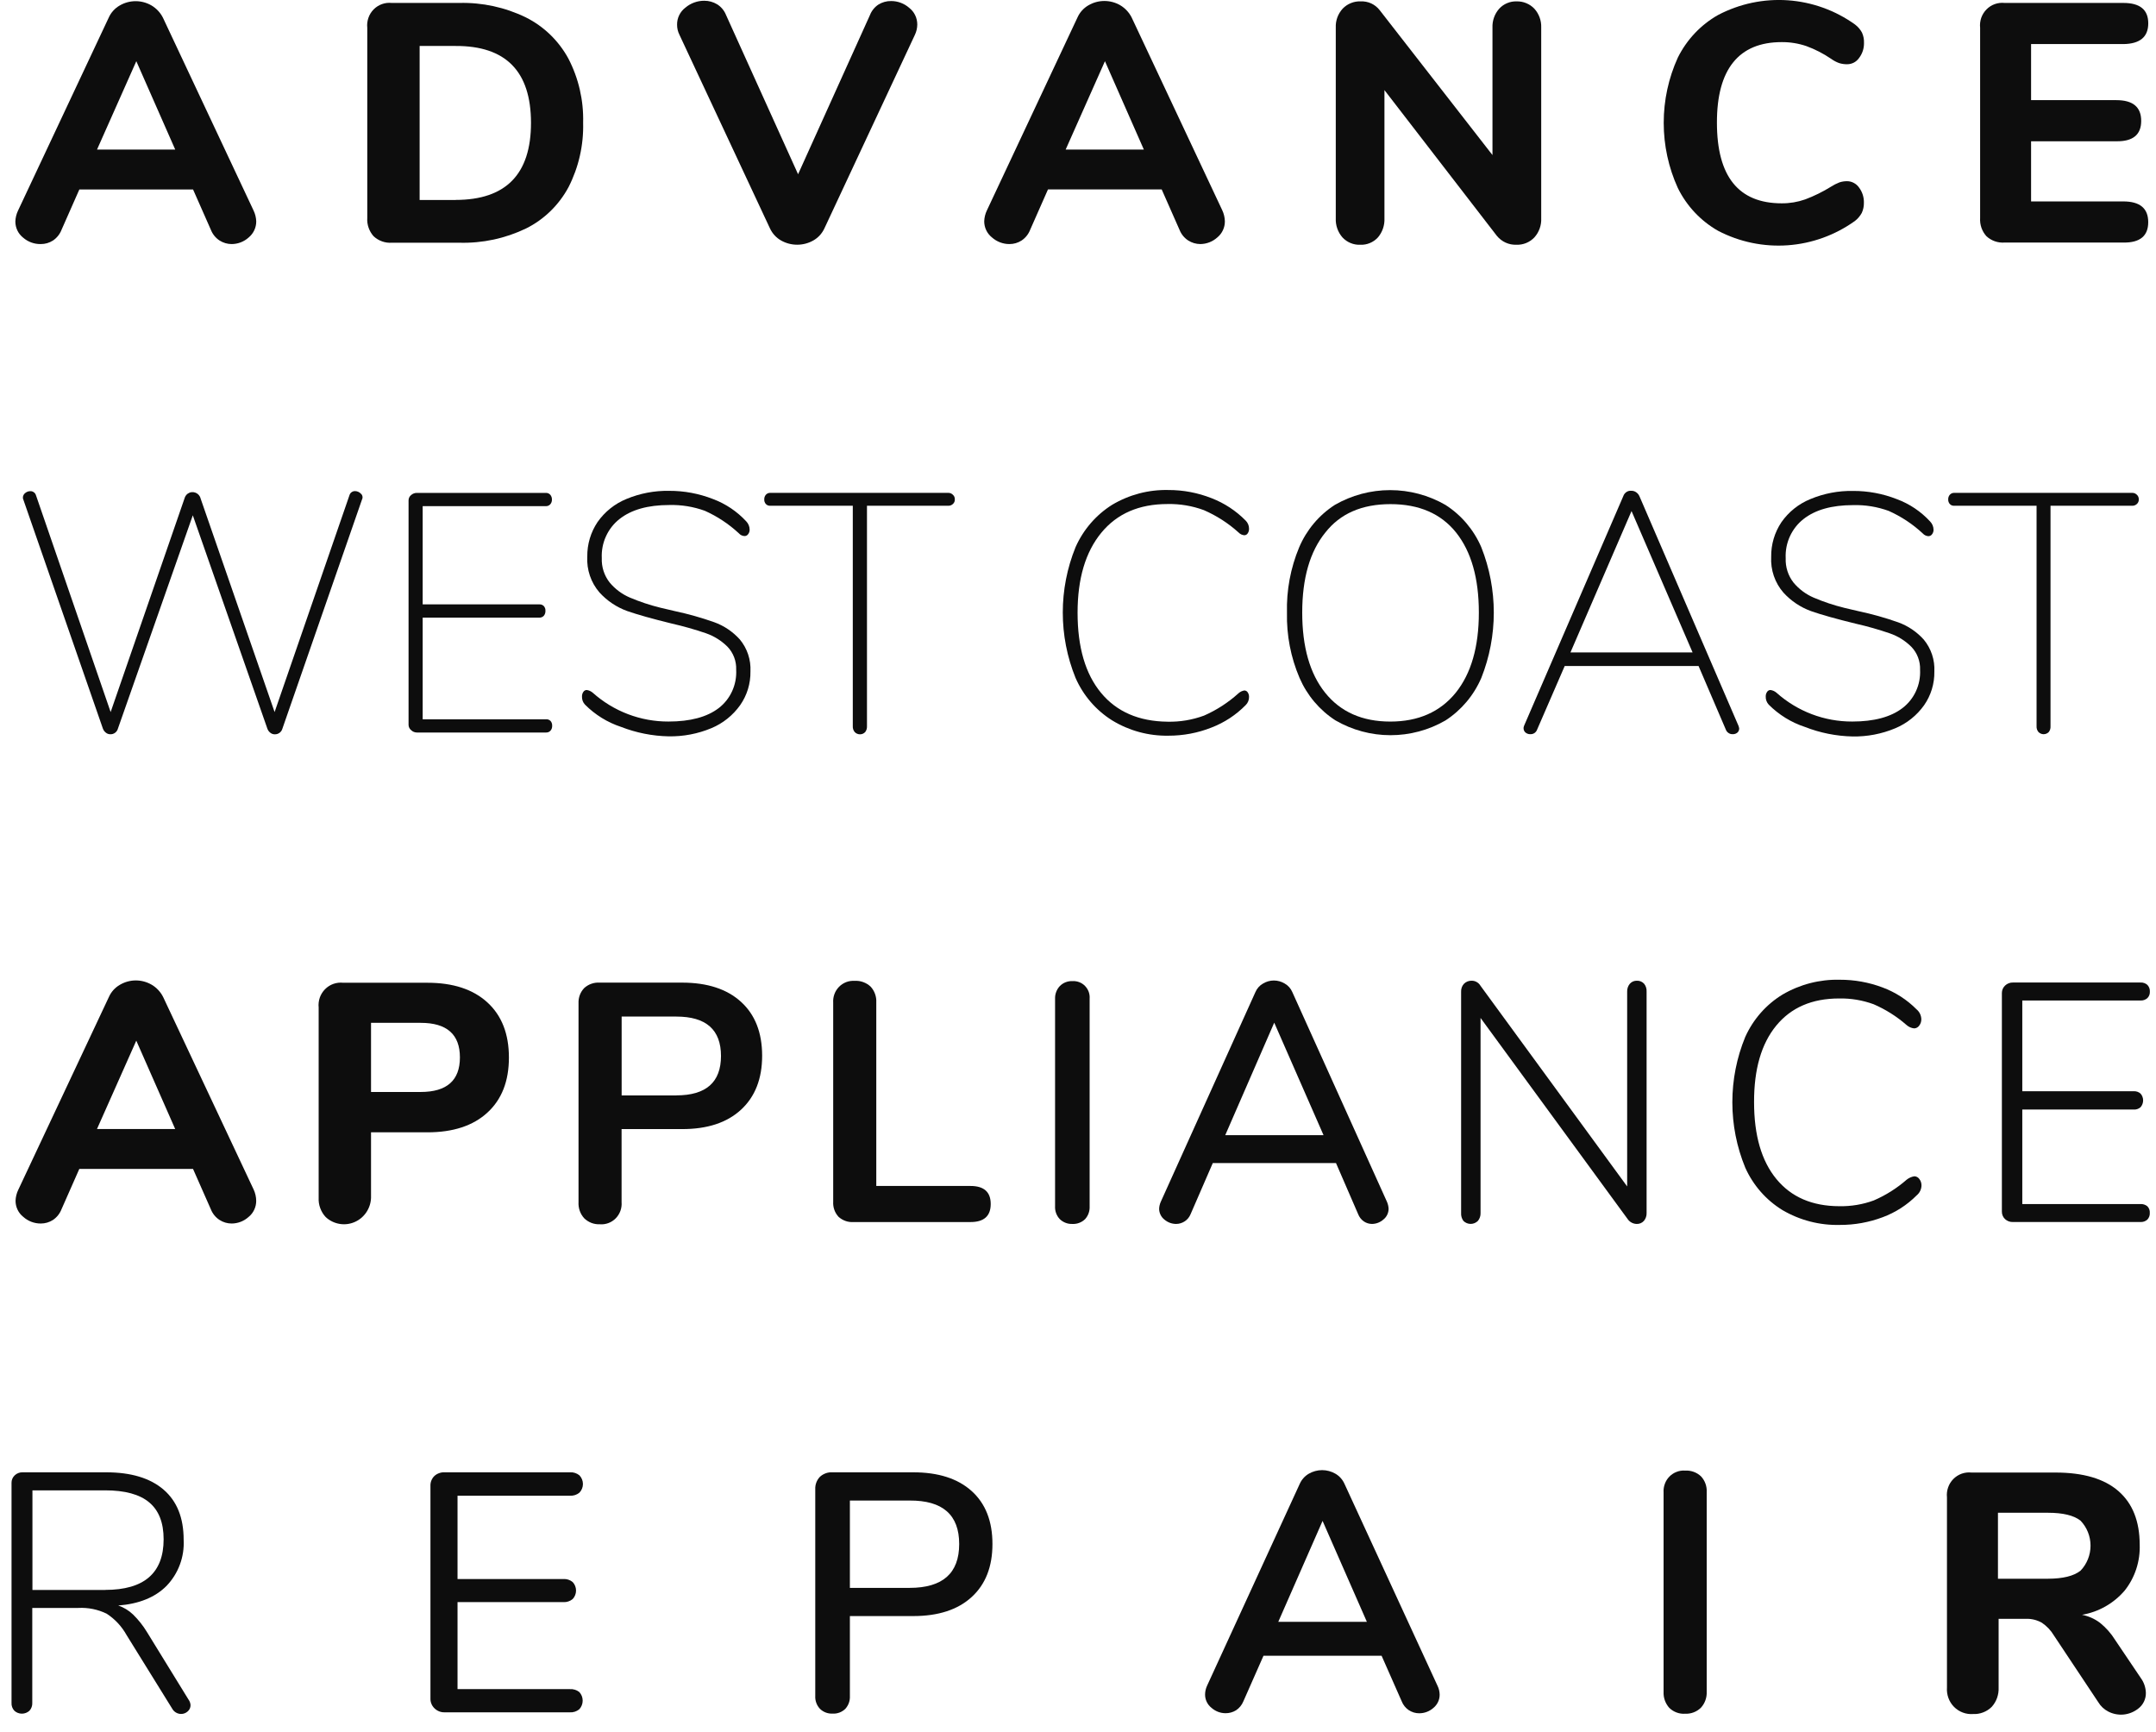
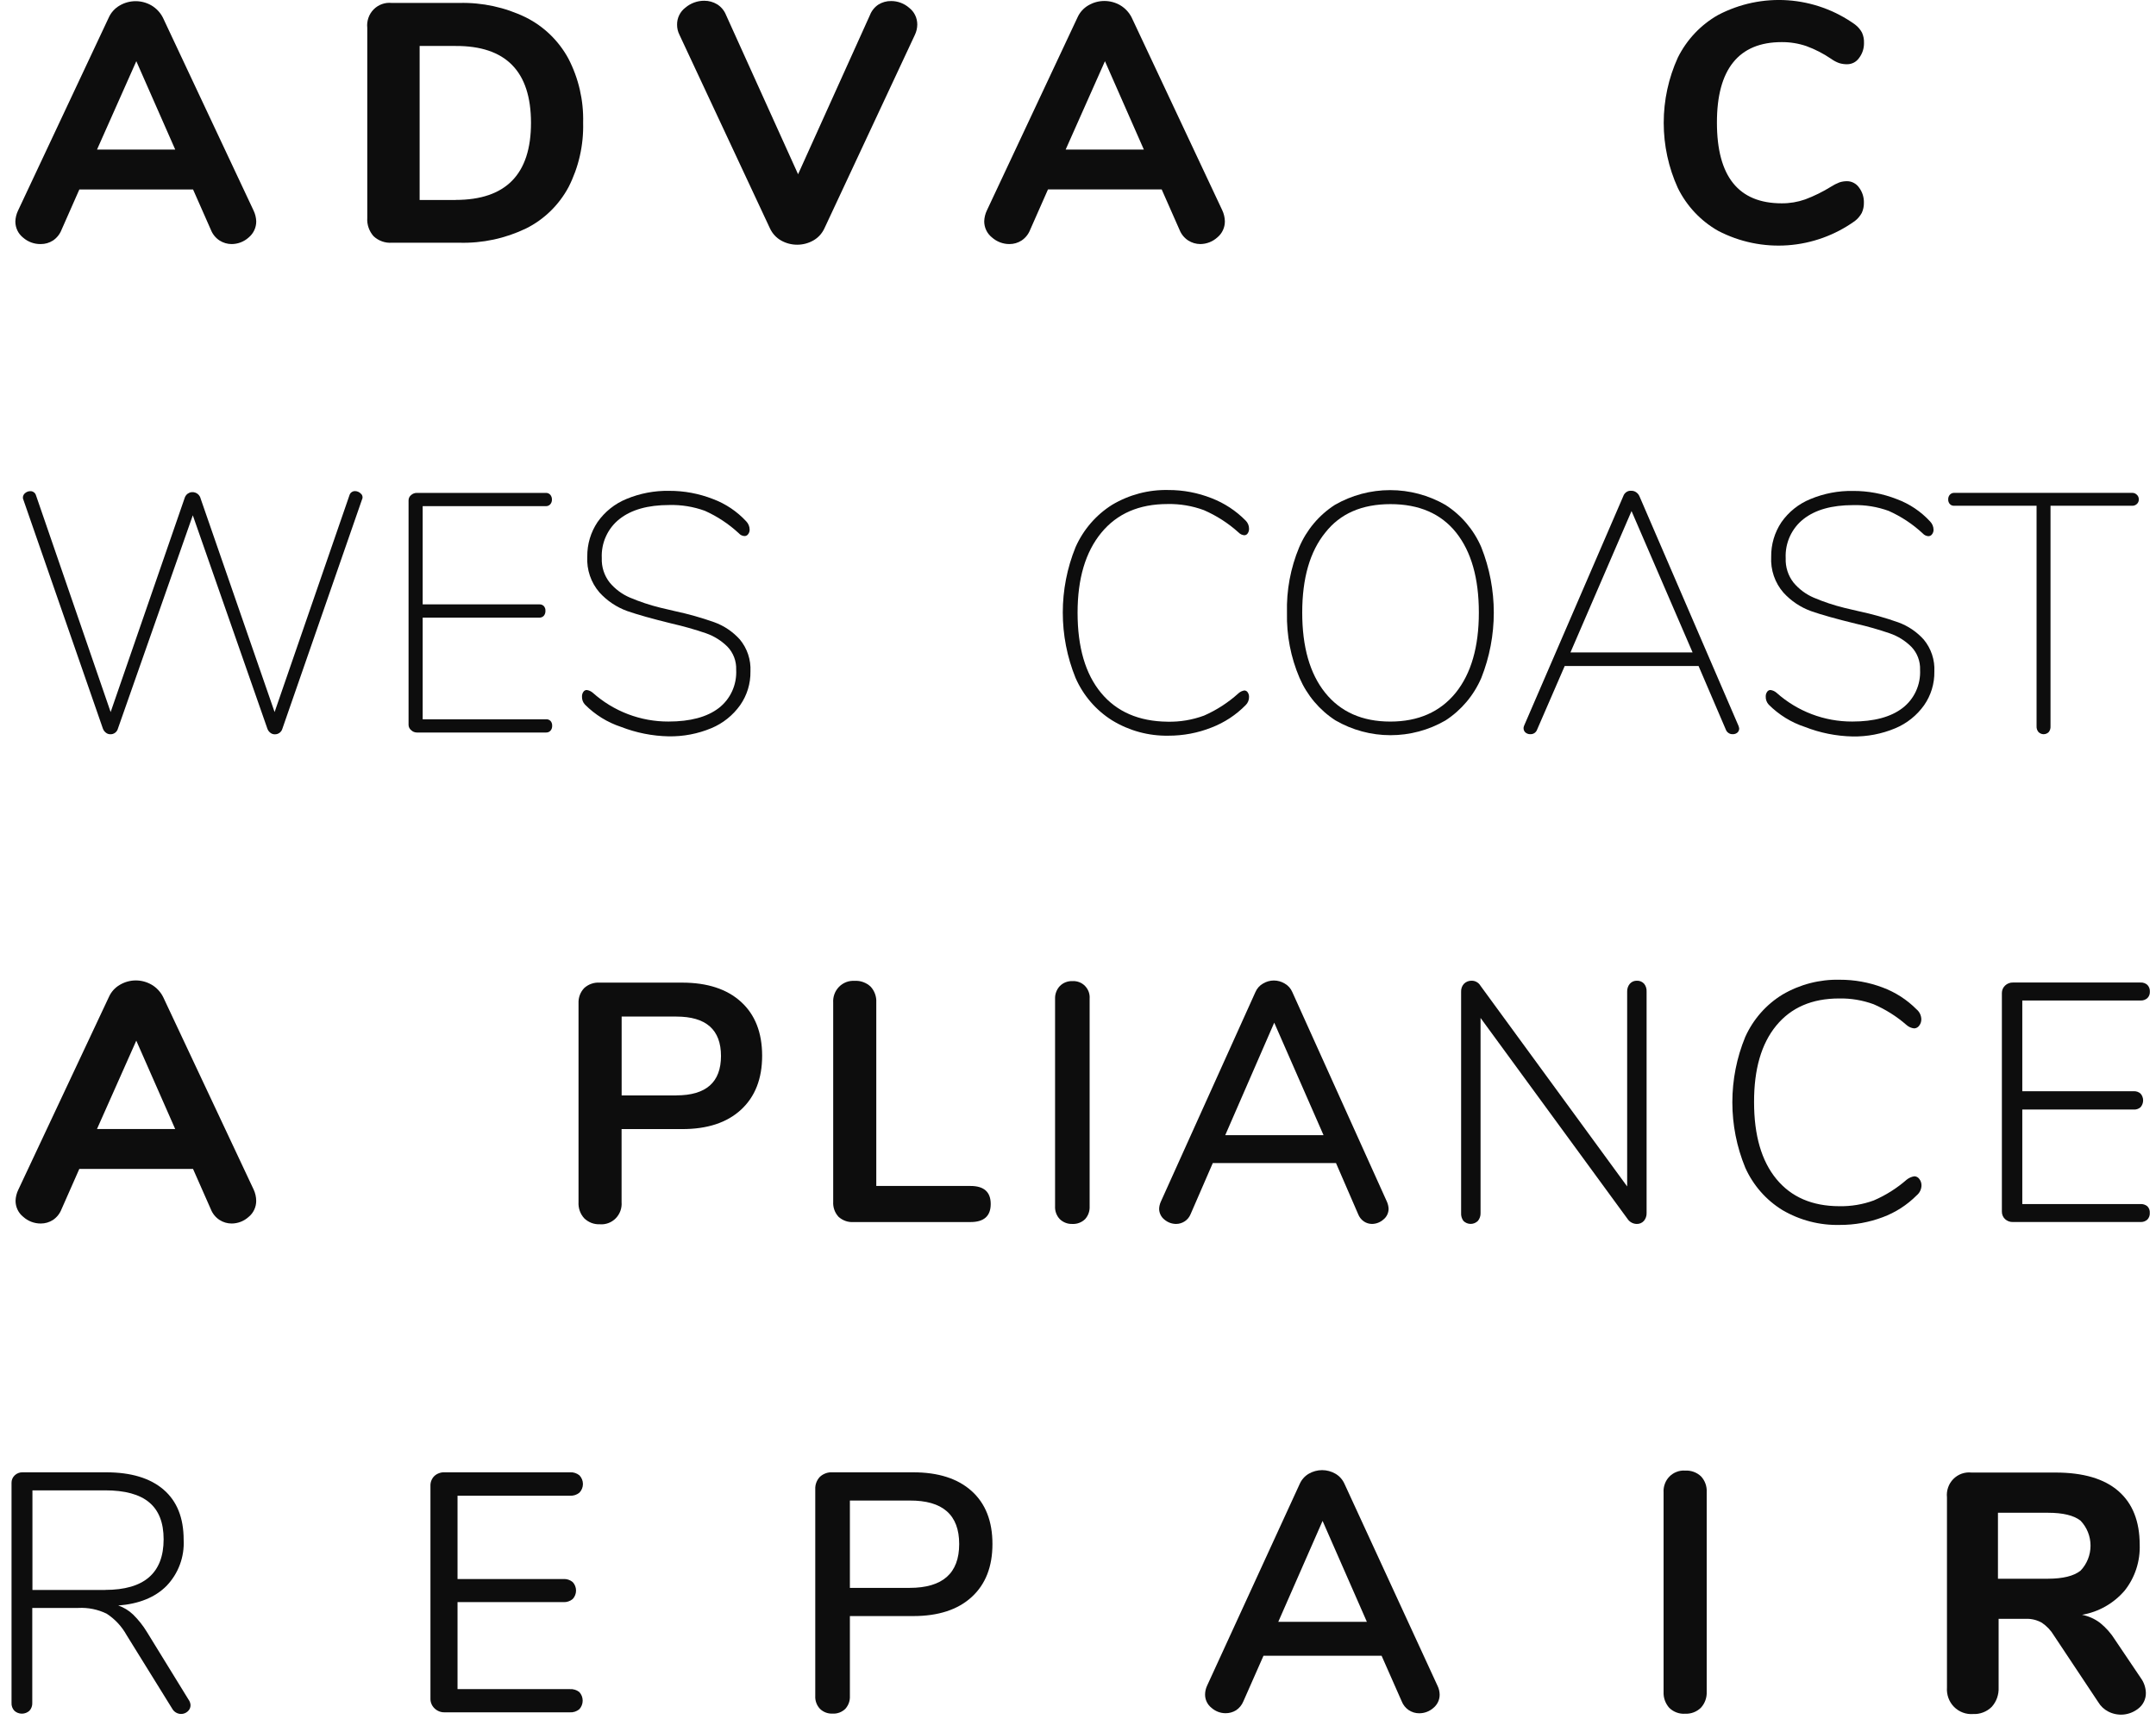
<svg xmlns="http://www.w3.org/2000/svg" width="66" height="53" viewBox="0 0 66 53" fill="none">
  <g clip-path="url(#clip0)">
    <path d="M7.844 6.774C7.845 6.868 7.824 6.962 7.784 7.047C7.744 7.133 7.685 7.208 7.613 7.268C7.469 7.398 7.283 7.47 7.09 7.47C6.96 7.47 6.832 7.432 6.721 7.361C6.601 7.283 6.508 7.168 6.455 7.033L5.91 5.799H2.429L1.884 7.033C1.832 7.167 1.741 7.281 1.623 7.361C1.511 7.433 1.381 7.471 1.248 7.47C1.05 7.474 0.857 7.404 0.707 7.273C0.633 7.214 0.573 7.139 0.532 7.054C0.491 6.968 0.47 6.874 0.47 6.779C0.474 6.663 0.502 6.55 0.552 6.446L3.325 0.547C3.395 0.387 3.514 0.254 3.665 0.168C3.813 0.081 3.981 0.036 4.152 0.036C4.323 0.036 4.491 0.081 4.639 0.168C4.788 0.257 4.909 0.386 4.988 0.542L7.761 6.441C7.811 6.545 7.84 6.658 7.844 6.774V6.774ZM2.97 4.578H5.364L4.173 1.873L2.97 4.578Z" fill="#0D0D0D" />
    <path d="M11.438 7.232C11.37 7.156 11.317 7.067 11.284 6.971C11.25 6.874 11.236 6.772 11.243 6.669V0.85C11.232 0.747 11.244 0.644 11.278 0.546C11.311 0.449 11.366 0.361 11.438 0.288C11.51 0.215 11.598 0.159 11.694 0.125C11.79 0.091 11.892 0.079 11.993 0.09H14.058C14.762 0.072 15.46 0.223 16.095 0.531C16.646 0.806 17.101 1.245 17.398 1.79C17.713 2.395 17.869 3.072 17.851 3.756C17.869 4.441 17.715 5.119 17.404 5.728C17.11 6.275 16.657 6.717 16.105 6.992C15.467 7.299 14.767 7.449 14.061 7.429H11.993C11.892 7.436 11.791 7.422 11.696 7.388C11.6 7.354 11.513 7.301 11.438 7.232V7.232ZM13.945 6.119C15.486 6.119 16.256 5.332 16.255 3.758C16.254 2.184 15.484 1.4 13.945 1.407H12.846V6.121H13.945V6.119Z" fill="#0D0D0D" />
    <path d="M26.888 0.141C27.005 0.068 27.14 0.03 27.278 0.032C27.481 0.031 27.679 0.105 27.833 0.24C27.91 0.3 27.973 0.377 28.015 0.465C28.058 0.554 28.08 0.651 28.08 0.75C28.079 0.858 28.055 0.964 28.009 1.062L25.236 6.992C25.163 7.148 25.045 7.277 24.896 7.361C24.746 7.446 24.576 7.49 24.404 7.49C24.231 7.49 24.061 7.446 23.911 7.361C23.762 7.277 23.644 7.148 23.571 6.992L20.798 1.062C20.751 0.968 20.727 0.865 20.727 0.76C20.725 0.657 20.747 0.556 20.792 0.464C20.837 0.372 20.903 0.292 20.985 0.231C21.146 0.096 21.349 0.022 21.559 0.023C21.698 0.022 21.835 0.06 21.954 0.132C22.077 0.209 22.172 0.324 22.226 0.46L24.431 5.333L26.63 0.464C26.681 0.332 26.771 0.219 26.888 0.141V0.141Z" fill="#0D0D0D" />
    <path d="M37.496 6.773C37.497 6.868 37.476 6.961 37.436 7.047C37.396 7.132 37.337 7.208 37.265 7.267C37.121 7.397 36.935 7.469 36.742 7.47C36.612 7.469 36.484 7.431 36.373 7.36C36.253 7.282 36.16 7.167 36.107 7.032L35.562 5.798H32.081L31.536 7.032C31.484 7.166 31.393 7.281 31.275 7.36C31.163 7.433 31.033 7.471 30.9 7.47C30.704 7.471 30.514 7.398 30.366 7.267C30.292 7.208 30.232 7.133 30.191 7.048C30.15 6.962 30.129 6.868 30.129 6.773C30.133 6.658 30.161 6.544 30.211 6.44L32.981 0.541C33.051 0.381 33.17 0.248 33.32 0.162C33.468 0.075 33.636 0.03 33.807 0.03C33.979 0.03 34.147 0.075 34.295 0.162C34.444 0.251 34.564 0.38 34.643 0.536L37.416 6.435C37.466 6.541 37.493 6.656 37.496 6.773ZM32.622 4.578H35.016L33.825 1.873L32.622 4.578Z" fill="#0D0D0D" />
-     <path d="M46.97 0.266C47.112 0.423 47.188 0.63 47.18 0.843V6.68C47.19 6.896 47.114 7.108 46.97 7.267C46.899 7.342 46.813 7.4 46.718 7.439C46.623 7.477 46.522 7.495 46.419 7.491C46.307 7.495 46.194 7.473 46.091 7.426C45.988 7.379 45.897 7.309 45.824 7.221L42.381 2.758V6.68C42.391 6.895 42.319 7.105 42.181 7.267C42.112 7.342 42.028 7.401 41.935 7.439C41.842 7.478 41.742 7.496 41.641 7.491C41.54 7.496 41.439 7.478 41.345 7.439C41.251 7.401 41.166 7.342 41.096 7.267C40.955 7.106 40.881 6.895 40.891 6.68V0.843C40.887 0.738 40.903 0.632 40.939 0.533C40.975 0.435 41.031 0.344 41.101 0.266C41.172 0.192 41.258 0.133 41.353 0.095C41.448 0.056 41.549 0.038 41.651 0.042C41.763 0.037 41.875 0.058 41.977 0.105C42.078 0.152 42.167 0.223 42.236 0.312L45.688 4.746V0.843C45.68 0.631 45.754 0.424 45.894 0.266C45.962 0.192 46.045 0.134 46.137 0.096C46.229 0.057 46.328 0.039 46.428 0.042C46.529 0.04 46.629 0.058 46.722 0.097C46.816 0.135 46.9 0.193 46.97 0.266V0.266Z" fill="#0D0D0D" />
    <path d="M52.594 7.064C52.063 6.762 51.634 6.306 51.362 5.754C51.077 5.128 50.93 4.448 50.93 3.759C50.93 3.07 51.077 2.389 51.362 1.763C51.635 1.214 52.064 0.759 52.594 0.459C53.252 0.114 53.99 -0.042 54.729 0.009C55.468 0.06 56.179 0.316 56.784 0.748C56.873 0.815 56.947 0.9 57 0.998C57.044 1.096 57.065 1.203 57.061 1.31C57.065 1.478 57.013 1.641 56.911 1.774C56.87 1.833 56.816 1.881 56.753 1.915C56.689 1.948 56.619 1.966 56.548 1.966C56.462 1.968 56.377 1.955 56.295 1.929C56.209 1.897 56.127 1.853 56.053 1.799C55.816 1.638 55.561 1.507 55.292 1.409C55.051 1.328 54.797 1.287 54.542 1.289C53.885 1.289 53.39 1.495 53.057 1.908C52.724 2.321 52.558 2.936 52.559 3.754C52.559 5.4 53.22 6.223 54.542 6.223C54.787 6.225 55.03 6.184 55.261 6.103C55.536 6 55.801 5.869 56.051 5.714C56.132 5.662 56.218 5.618 56.307 5.583C56.384 5.557 56.464 5.545 56.544 5.546C56.615 5.546 56.686 5.564 56.749 5.598C56.812 5.631 56.867 5.679 56.908 5.738C57.009 5.871 57.062 6.035 57.058 6.202C57.061 6.312 57.038 6.421 56.992 6.519C56.939 6.615 56.867 6.699 56.781 6.765C56.177 7.197 55.467 7.454 54.729 7.507C53.991 7.56 53.252 7.407 52.594 7.064V7.064Z" fill="#0D0D0D" />
-     <path d="M60.811 7.232C60.742 7.156 60.69 7.068 60.656 6.971C60.623 6.874 60.609 6.772 60.616 6.669V0.85C60.605 0.747 60.617 0.644 60.65 0.546C60.684 0.449 60.739 0.361 60.811 0.288C60.883 0.215 60.97 0.159 61.066 0.125C61.163 0.091 61.265 0.079 61.366 0.09H65.003C65.51 0.09 65.763 0.298 65.763 0.714C65.763 1.13 65.51 1.342 65.003 1.349H62.176V3.065H64.787C65.294 3.065 65.547 3.277 65.547 3.7C65.547 4.123 65.294 4.331 64.787 4.324H62.176V6.165H65.001C65.508 6.165 65.762 6.377 65.762 6.8C65.762 7.223 65.508 7.431 65.001 7.424H61.364C61.264 7.431 61.163 7.418 61.068 7.385C60.973 7.352 60.886 7.3 60.811 7.232V7.232Z" fill="#0D0D0D" />
    <path d="M10.872 15.031C10.905 15.032 10.937 15.039 10.967 15.053C10.997 15.066 11.024 15.085 11.046 15.109C11.072 15.13 11.089 15.159 11.095 15.191C11.102 15.223 11.098 15.256 11.083 15.285L8.646 22.299C8.632 22.351 8.601 22.397 8.558 22.429C8.515 22.461 8.462 22.477 8.409 22.475C8.36 22.475 8.313 22.458 8.275 22.427C8.232 22.394 8.2 22.349 8.183 22.297L5.902 15.772L3.611 22.297C3.598 22.349 3.567 22.395 3.524 22.427C3.481 22.46 3.428 22.476 3.375 22.473C3.326 22.473 3.279 22.456 3.241 22.425C3.198 22.392 3.166 22.347 3.148 22.295L0.711 15.282C0.704 15.266 0.7 15.248 0.701 15.231C0.701 15.203 0.707 15.176 0.72 15.152C0.732 15.127 0.75 15.106 0.772 15.09C0.816 15.053 0.871 15.033 0.927 15.033C0.966 15.031 1.004 15.043 1.035 15.066C1.067 15.088 1.09 15.121 1.101 15.158L3.387 21.794L5.65 15.25C5.666 15.193 5.7 15.144 5.747 15.109C5.781 15.085 5.821 15.069 5.862 15.064C5.904 15.059 5.945 15.064 5.984 15.079C6.023 15.094 6.058 15.118 6.086 15.15C6.113 15.182 6.133 15.22 6.142 15.261L8.406 21.794L10.698 15.157C10.709 15.119 10.732 15.086 10.764 15.064C10.796 15.041 10.834 15.03 10.872 15.031Z" fill="#0D0D0D" />
    <path d="M12.584 22.346C12.561 22.327 12.542 22.304 12.529 22.277C12.516 22.25 12.508 22.221 12.507 22.191V15.313C12.507 15.283 12.514 15.252 12.527 15.225C12.541 15.197 12.56 15.172 12.584 15.153C12.632 15.11 12.694 15.086 12.758 15.086H16.711C16.736 15.085 16.761 15.09 16.784 15.099C16.807 15.109 16.828 15.124 16.845 15.143C16.881 15.185 16.898 15.239 16.896 15.294C16.897 15.346 16.879 15.396 16.845 15.435C16.828 15.454 16.807 15.469 16.784 15.478C16.761 15.488 16.736 15.493 16.711 15.492H12.939V18.498H16.513C16.537 18.497 16.562 18.5 16.585 18.509C16.608 18.518 16.629 18.532 16.647 18.549C16.664 18.569 16.678 18.592 16.687 18.617C16.695 18.642 16.699 18.669 16.697 18.696C16.7 18.751 16.682 18.805 16.647 18.848C16.63 18.866 16.609 18.881 16.586 18.89C16.563 18.9 16.538 18.905 16.513 18.904H12.939V22.015H16.718C16.743 22.013 16.767 22.017 16.791 22.026C16.814 22.034 16.835 22.048 16.852 22.066C16.87 22.085 16.884 22.108 16.892 22.134C16.901 22.159 16.904 22.186 16.903 22.212C16.906 22.267 16.888 22.322 16.852 22.364C16.835 22.382 16.814 22.397 16.791 22.407C16.768 22.416 16.743 22.421 16.718 22.42H12.763C12.696 22.42 12.632 22.394 12.584 22.346Z" fill="#0D0D0D" />
    <path d="M19.012 22.248C18.597 22.112 18.219 21.878 17.909 21.567C17.877 21.534 17.853 21.495 17.837 21.452C17.821 21.409 17.814 21.363 17.816 21.317C17.815 21.266 17.829 21.217 17.858 21.176C17.869 21.158 17.885 21.144 17.902 21.134C17.92 21.125 17.94 21.119 17.961 21.119C18.029 21.128 18.093 21.157 18.145 21.202C18.786 21.774 19.612 22.088 20.466 22.084C21.13 22.084 21.642 21.947 22.001 21.673C22.178 21.537 22.32 21.358 22.413 21.153C22.506 20.948 22.548 20.724 22.536 20.498C22.541 20.369 22.52 20.239 22.474 20.118C22.428 19.997 22.359 19.886 22.269 19.793C22.083 19.608 21.858 19.468 21.611 19.382C21.269 19.265 20.92 19.166 20.567 19.086C19.971 18.94 19.516 18.812 19.2 18.702C18.876 18.585 18.585 18.39 18.352 18.134C18.09 17.832 17.956 17.438 17.978 17.037C17.973 16.66 18.083 16.291 18.292 15.979C18.513 15.663 18.82 15.418 19.174 15.273C19.589 15.1 20.035 15.015 20.483 15.023C20.942 15.021 21.396 15.106 21.824 15.273C22.213 15.418 22.563 15.653 22.846 15.959C22.91 16.026 22.947 16.116 22.948 16.21C22.95 16.261 22.933 16.311 22.901 16.351C22.889 16.368 22.873 16.382 22.854 16.392C22.835 16.402 22.814 16.407 22.793 16.407C22.76 16.406 22.728 16.398 22.698 16.384C22.668 16.37 22.641 16.349 22.619 16.324C22.311 16.038 21.958 15.804 21.575 15.633C21.226 15.507 20.857 15.447 20.487 15.457C19.836 15.457 19.329 15.599 18.967 15.884C18.788 16.024 18.645 16.206 18.55 16.415C18.455 16.623 18.411 16.852 18.422 17.081C18.411 17.352 18.497 17.618 18.664 17.83C18.831 18.03 19.042 18.187 19.28 18.289C19.585 18.418 19.899 18.523 20.22 18.601L20.663 18.705C21.07 18.792 21.471 18.905 21.864 19.044C22.164 19.152 22.434 19.334 22.649 19.573C22.875 19.846 22.991 20.195 22.973 20.551C22.979 20.92 22.869 21.28 22.659 21.581C22.436 21.895 22.13 22.14 21.777 22.287C21.362 22.46 20.916 22.545 20.468 22.537C19.97 22.527 19.477 22.429 19.012 22.248Z" fill="#0D0D0D" />
-     <path d="M26.162 22.403C26.122 22.353 26.102 22.29 26.106 22.227V15.48H23.58C23.556 15.481 23.531 15.477 23.508 15.469C23.485 15.46 23.464 15.446 23.446 15.428C23.428 15.409 23.415 15.386 23.406 15.361C23.397 15.335 23.394 15.309 23.396 15.282C23.394 15.23 23.412 15.18 23.446 15.141C23.463 15.122 23.484 15.108 23.507 15.098C23.53 15.088 23.555 15.084 23.58 15.085H29.034C29.084 15.085 29.132 15.105 29.168 15.141C29.188 15.158 29.204 15.18 29.215 15.204C29.225 15.229 29.23 15.255 29.229 15.282C29.231 15.31 29.227 15.337 29.216 15.363C29.205 15.388 29.189 15.411 29.168 15.428C29.131 15.461 29.084 15.48 29.034 15.48H26.54V22.232C26.543 22.296 26.523 22.358 26.484 22.408C26.463 22.43 26.438 22.447 26.41 22.459C26.382 22.47 26.352 22.476 26.322 22.475C26.292 22.475 26.262 22.468 26.235 22.456C26.207 22.443 26.182 22.425 26.162 22.403V22.403Z" fill="#0D0D0D" />
    <path d="M34.044 22.048C33.551 21.739 33.161 21.286 32.925 20.749C32.404 19.467 32.404 18.029 32.925 16.747C33.162 16.212 33.552 15.76 34.044 15.451C34.566 15.14 35.164 14.983 35.769 14.998C36.221 14.997 36.668 15.082 37.089 15.248C37.481 15.399 37.837 15.633 38.133 15.934C38.166 15.967 38.193 16.006 38.21 16.049C38.228 16.092 38.237 16.138 38.236 16.185C38.237 16.235 38.223 16.285 38.194 16.326C38.183 16.343 38.168 16.357 38.15 16.367C38.132 16.377 38.112 16.382 38.092 16.382C38.025 16.377 37.964 16.348 37.917 16.299C37.602 16.014 37.242 15.783 36.854 15.614C36.497 15.482 36.119 15.419 35.74 15.427C34.87 15.427 34.194 15.72 33.712 16.308C33.229 16.896 32.987 17.711 32.987 18.753C32.987 19.811 33.227 20.629 33.706 21.207C34.186 21.786 34.864 22.079 35.74 22.089C36.121 22.098 36.501 22.034 36.859 21.902C37.246 21.732 37.603 21.5 37.917 21.216C37.967 21.172 38.027 21.144 38.092 21.133C38.112 21.133 38.132 21.138 38.15 21.148C38.168 21.158 38.183 21.172 38.194 21.189C38.223 21.231 38.237 21.28 38.236 21.331C38.237 21.377 38.228 21.424 38.21 21.467C38.193 21.51 38.166 21.549 38.133 21.581C37.837 21.883 37.481 22.116 37.089 22.267C36.668 22.434 36.221 22.518 35.769 22.517C35.162 22.528 34.564 22.366 34.044 22.048V22.048Z" fill="#0D0D0D" />
    <path d="M40.88 22.048C40.395 21.735 40.013 21.283 39.782 20.749C39.513 20.12 39.382 19.441 39.397 18.756C39.379 18.069 39.506 17.386 39.77 16.753C39.997 16.218 40.378 15.765 40.863 15.453C41.379 15.156 41.962 15.001 42.555 15.001C43.148 15.001 43.731 15.156 44.247 15.453C44.734 15.764 45.116 16.215 45.346 16.749C45.856 18.033 45.856 19.467 45.346 20.75C45.115 21.285 44.733 21.738 44.247 22.052C43.734 22.348 43.154 22.503 42.563 22.502C41.973 22.502 41.393 22.345 40.88 22.048V22.048ZM44.562 21.204C45.035 20.616 45.271 19.798 45.271 18.749C45.271 17.7 45.039 16.884 44.574 16.299C44.11 15.72 43.441 15.43 42.566 15.43C41.691 15.43 41.026 15.72 40.572 16.299C40.1 16.879 39.864 17.696 39.864 18.749C39.864 19.802 40.098 20.62 40.567 21.204C41.039 21.791 41.704 22.085 42.56 22.085C43.417 22.085 44.084 21.791 44.562 21.204Z" fill="#0D0D0D" />
    <path d="M53.24 22.293C53.241 22.318 53.237 22.343 53.227 22.365C53.218 22.388 53.203 22.408 53.184 22.424C53.145 22.456 53.096 22.473 53.045 22.471C52.998 22.474 52.952 22.461 52.913 22.434C52.874 22.408 52.845 22.37 52.829 22.325L51.997 20.385H47.899L47.057 22.325C47.042 22.369 47.015 22.406 46.978 22.433C46.941 22.459 46.896 22.473 46.851 22.471C46.819 22.473 46.786 22.468 46.756 22.455C46.726 22.443 46.699 22.424 46.677 22.399C46.657 22.373 46.644 22.342 46.64 22.309C46.636 22.276 46.642 22.242 46.656 22.212L49.692 15.187C49.709 15.135 49.743 15.091 49.788 15.06C49.832 15.03 49.886 15.016 49.939 15.021C49.993 15.02 50.045 15.037 50.089 15.068C50.132 15.098 50.166 15.14 50.187 15.188L53.217 22.21C53.228 22.237 53.236 22.265 53.24 22.293ZM48.075 19.969H51.814L49.945 15.642L48.075 19.969Z" fill="#0D0D0D" />
    <path d="M55.249 22.248C54.834 22.112 54.456 21.878 54.145 21.567C54.114 21.534 54.09 21.494 54.074 21.451C54.058 21.408 54.051 21.363 54.053 21.317C54.052 21.266 54.066 21.217 54.095 21.176C54.106 21.158 54.121 21.144 54.139 21.134C54.157 21.124 54.177 21.119 54.198 21.119C54.266 21.128 54.33 21.157 54.382 21.202C55.023 21.774 55.849 22.088 56.703 22.084C57.367 22.084 57.878 21.947 58.238 21.673C58.416 21.537 58.558 21.36 58.652 21.155C58.746 20.951 58.789 20.727 58.778 20.502C58.783 20.372 58.762 20.243 58.716 20.122C58.67 20 58.601 19.89 58.511 19.797C58.325 19.611 58.1 19.471 57.853 19.386C57.511 19.268 57.162 19.169 56.809 19.089C56.214 18.944 55.758 18.816 55.442 18.705C55.118 18.588 54.827 18.393 54.594 18.137C54.332 17.836 54.198 17.442 54.22 17.04C54.215 16.663 54.325 16.294 54.534 15.982C54.755 15.666 55.062 15.422 55.416 15.277C55.831 15.103 56.277 15.018 56.725 15.026C57.184 15.024 57.638 15.109 58.066 15.277C58.455 15.421 58.805 15.656 59.087 15.963C59.152 16.03 59.189 16.119 59.19 16.213C59.192 16.264 59.175 16.314 59.143 16.354C59.131 16.372 59.114 16.386 59.096 16.395C59.077 16.405 59.056 16.41 59.035 16.411C59.002 16.41 58.97 16.401 58.94 16.387C58.91 16.373 58.883 16.353 58.861 16.328C58.553 16.041 58.2 15.808 57.817 15.637C57.468 15.51 57.099 15.45 56.729 15.46C56.078 15.46 55.571 15.602 55.209 15.887C55.03 16.027 54.887 16.21 54.792 16.418C54.697 16.627 54.653 16.855 54.664 17.084C54.653 17.356 54.739 17.622 54.906 17.834C55.073 18.033 55.284 18.19 55.522 18.292C55.827 18.422 56.141 18.526 56.462 18.605L56.905 18.709C57.312 18.795 57.713 18.908 58.106 19.047C58.407 19.155 58.676 19.337 58.891 19.576C59.117 19.849 59.233 20.199 59.215 20.555C59.221 20.923 59.111 21.284 58.901 21.585C58.678 21.898 58.372 22.143 58.019 22.29C57.604 22.464 57.158 22.549 56.71 22.541C56.21 22.53 55.715 22.431 55.249 22.248V22.248Z" fill="#0D0D0D" />
    <path d="M62.4 22.403C62.36 22.353 62.34 22.29 62.344 22.227V15.48H59.824C59.799 15.481 59.774 15.477 59.751 15.469C59.728 15.46 59.707 15.446 59.69 15.428C59.672 15.409 59.658 15.386 59.65 15.361C59.641 15.335 59.637 15.309 59.639 15.282C59.637 15.23 59.656 15.18 59.69 15.141C59.707 15.122 59.727 15.108 59.751 15.098C59.774 15.088 59.799 15.084 59.824 15.085H65.278C65.328 15.085 65.376 15.105 65.412 15.141C65.432 15.158 65.448 15.18 65.458 15.204C65.469 15.229 65.474 15.255 65.473 15.282C65.475 15.31 65.47 15.337 65.459 15.363C65.449 15.388 65.432 15.411 65.412 15.428C65.375 15.461 65.327 15.48 65.278 15.48H62.771V22.232C62.775 22.296 62.755 22.358 62.715 22.408C62.694 22.429 62.669 22.445 62.642 22.456C62.615 22.467 62.586 22.472 62.556 22.472C62.527 22.471 62.498 22.465 62.472 22.453C62.445 22.441 62.42 22.424 62.4 22.403V22.403Z" fill="#0D0D0D" />
    <path d="M7.843 36.752C7.844 36.846 7.823 36.94 7.783 37.025C7.743 37.111 7.685 37.186 7.612 37.245C7.468 37.376 7.282 37.448 7.09 37.448C6.959 37.448 6.831 37.41 6.721 37.339C6.6 37.261 6.507 37.146 6.454 37.011L5.909 35.777H2.428L1.883 37.011C1.831 37.145 1.74 37.259 1.622 37.339C1.51 37.411 1.38 37.449 1.248 37.448C1.051 37.449 0.861 37.377 0.713 37.245C0.639 37.187 0.579 37.112 0.538 37.026C0.497 36.941 0.476 36.847 0.476 36.752C0.48 36.636 0.508 36.523 0.558 36.419L3.331 30.52C3.401 30.36 3.52 30.227 3.671 30.141C3.819 30.054 3.987 30.008 4.158 30.008C4.329 30.008 4.497 30.054 4.646 30.141C4.794 30.229 4.915 30.359 4.994 30.515L7.767 36.413C7.815 36.519 7.842 36.635 7.843 36.752V36.752ZM2.969 34.556H5.363L4.172 31.851L2.969 34.556Z" fill="#0D0D0D" />
-     <path d="M9.971 37.251C9.897 37.172 9.84 37.079 9.803 36.977C9.765 36.875 9.749 36.767 9.755 36.658V30.839C9.744 30.736 9.756 30.633 9.789 30.535C9.823 30.438 9.878 30.35 9.95 30.277C10.022 30.204 10.109 30.148 10.205 30.114C10.301 30.08 10.404 30.068 10.505 30.079H13.083C13.87 30.079 14.483 30.28 14.921 30.682C15.36 31.084 15.579 31.646 15.579 32.368C15.579 33.09 15.36 33.651 14.921 34.053C14.483 34.456 13.87 34.657 13.083 34.657H11.358V36.665C11.352 36.825 11.3 36.98 11.21 37.111C11.12 37.242 10.995 37.345 10.849 37.406C10.703 37.468 10.543 37.486 10.387 37.458C10.232 37.431 10.087 37.359 9.971 37.251V37.251ZM12.878 33.422C13.678 33.422 14.079 33.069 14.079 32.364C14.079 31.659 13.678 31.306 12.878 31.306H11.358V33.422H12.878Z" fill="#0D0D0D" />
    <path d="M17.884 37.288C17.824 37.222 17.777 37.144 17.747 37.059C17.717 36.974 17.705 36.884 17.71 36.794V30.708C17.706 30.622 17.719 30.537 17.749 30.456C17.779 30.376 17.825 30.303 17.884 30.241C17.947 30.184 18.021 30.139 18.101 30.111C18.181 30.082 18.266 30.07 18.351 30.075H20.877C21.651 30.075 22.253 30.271 22.684 30.663C23.114 31.054 23.33 31.604 23.331 32.311C23.331 33.017 23.115 33.568 22.684 33.965C22.252 34.363 21.65 34.56 20.877 34.558H19.028V36.794C19.035 36.885 19.023 36.976 18.992 37.062C18.961 37.147 18.912 37.225 18.849 37.289C18.785 37.354 18.708 37.404 18.624 37.435C18.539 37.466 18.449 37.479 18.36 37.471C18.272 37.475 18.185 37.46 18.103 37.429C18.022 37.397 17.947 37.349 17.884 37.288V37.288ZM20.704 33.526C21.615 33.526 22.071 33.124 22.071 32.32C22.071 31.516 21.615 31.114 20.704 31.114H19.03V33.528H20.704V33.526Z" fill="#0D0D0D" />
    <path d="M25.669 37.242C25.613 37.181 25.569 37.109 25.541 37.03C25.513 36.951 25.501 36.867 25.506 36.784V30.688C25.5 30.598 25.513 30.509 25.544 30.425C25.575 30.342 25.623 30.266 25.685 30.203C25.747 30.14 25.822 30.091 25.905 30.059C25.987 30.028 26.076 30.015 26.164 30.021C26.252 30.015 26.341 30.028 26.425 30.059C26.509 30.089 26.586 30.136 26.651 30.197C26.711 30.262 26.757 30.338 26.787 30.421C26.817 30.504 26.83 30.592 26.825 30.68V36.299H29.711C30.122 36.299 30.328 36.483 30.328 36.851C30.328 37.219 30.122 37.403 29.711 37.403H26.136C26.051 37.409 25.966 37.399 25.886 37.371C25.806 37.343 25.732 37.3 25.669 37.242V37.242Z" fill="#0D0D0D" />
    <path d="M32.443 37.314C32.393 37.262 32.355 37.2 32.33 37.132C32.305 37.064 32.294 36.992 32.298 36.919V30.571C32.295 30.499 32.307 30.428 32.332 30.361C32.356 30.294 32.394 30.233 32.443 30.181C32.492 30.131 32.551 30.091 32.617 30.065C32.682 30.039 32.752 30.027 32.822 30.029C32.894 30.024 32.966 30.034 33.033 30.059C33.101 30.084 33.162 30.123 33.213 30.175C33.264 30.227 33.303 30.289 33.328 30.357C33.352 30.425 33.362 30.498 33.356 30.571V36.919C33.36 36.991 33.35 37.063 33.326 37.131C33.302 37.199 33.265 37.261 33.217 37.314C33.165 37.365 33.103 37.404 33.035 37.429C32.967 37.455 32.894 37.465 32.822 37.461C32.752 37.463 32.683 37.452 32.618 37.426C32.553 37.401 32.493 37.363 32.443 37.314V37.314Z" fill="#0D0D0D" />
    <path d="M42.508 36.992C42.509 37.056 42.495 37.119 42.467 37.177C42.44 37.235 42.4 37.285 42.35 37.325C42.253 37.411 42.13 37.459 42.002 37.461C41.912 37.461 41.824 37.434 41.749 37.383C41.67 37.328 41.61 37.25 41.575 37.159L40.898 35.598H37.126L36.448 37.159C36.411 37.252 36.347 37.33 36.264 37.383C36.187 37.433 36.098 37.46 36.006 37.461C35.873 37.461 35.743 37.413 35.642 37.325C35.592 37.285 35.552 37.235 35.525 37.177C35.497 37.119 35.483 37.056 35.484 36.992C35.487 36.92 35.505 36.849 35.534 36.783L38.431 30.365C38.478 30.254 38.559 30.163 38.663 30.104C38.763 30.043 38.879 30.01 38.996 30.01C39.113 30.01 39.229 30.043 39.329 30.104C39.433 30.163 39.514 30.254 39.561 30.365L42.458 36.783C42.487 36.849 42.504 36.92 42.508 36.992V36.992ZM37.507 34.745H40.517L39.007 31.301L37.507 34.745Z" fill="#0D0D0D" />
    <path d="M50.33 30.109C50.385 30.178 50.412 30.265 50.406 30.354V37.127C50.409 37.215 50.38 37.3 50.324 37.367C50.296 37.399 50.261 37.423 50.221 37.44C50.182 37.456 50.14 37.463 50.098 37.461C50.043 37.459 49.989 37.444 49.941 37.417C49.893 37.39 49.852 37.352 49.821 37.305L45.323 31.156V37.129C45.326 37.217 45.297 37.302 45.241 37.369C45.182 37.427 45.103 37.46 45.02 37.46C44.937 37.46 44.858 37.427 44.799 37.369C44.747 37.298 44.722 37.212 44.728 37.124V30.35C44.726 30.307 44.733 30.263 44.748 30.222C44.762 30.181 44.785 30.143 44.815 30.111C44.846 30.079 44.884 30.054 44.926 30.038C44.967 30.022 45.012 30.015 45.057 30.017C45.111 30.017 45.164 30.032 45.21 30.06C45.257 30.087 45.296 30.127 45.323 30.174L49.811 36.313V30.35C49.808 30.263 49.837 30.177 49.892 30.111C49.919 30.08 49.953 30.055 49.99 30.039C50.027 30.023 50.068 30.016 50.108 30.017C50.15 30.015 50.191 30.022 50.229 30.038C50.267 30.054 50.302 30.078 50.33 30.109V30.109Z" fill="#0D0D0D" />
    <path d="M54.566 37.038C54.065 36.731 53.668 36.278 53.426 35.738C53.165 35.104 53.031 34.424 53.031 33.737C53.031 33.05 53.165 32.37 53.426 31.737C53.669 31.198 54.066 30.746 54.566 30.441C55.098 30.129 55.704 29.972 56.318 29.987C56.764 29.985 57.208 30.065 57.627 30.222C58.019 30.367 58.375 30.596 58.671 30.894C58.715 30.931 58.751 30.977 58.776 31.029C58.801 31.081 58.814 31.137 58.816 31.195C58.817 31.267 58.794 31.337 58.75 31.393C58.733 31.417 58.71 31.438 58.684 31.452C58.658 31.466 58.629 31.474 58.6 31.476C58.512 31.468 58.429 31.431 58.363 31.372C58.062 31.109 57.722 30.895 57.357 30.737C57.018 30.613 56.659 30.553 56.298 30.56C55.47 30.56 54.828 30.838 54.373 31.393C53.918 31.948 53.693 32.728 53.696 33.735C53.696 34.748 53.923 35.532 54.378 36.085C54.833 36.639 55.475 36.916 56.304 36.918C56.664 36.925 57.023 36.866 57.362 36.741C57.728 36.583 58.067 36.369 58.368 36.106C58.437 36.051 58.519 36.015 58.605 36.002C58.635 36.004 58.664 36.012 58.69 36.026C58.715 36.04 58.738 36.061 58.755 36.085C58.799 36.141 58.822 36.211 58.821 36.283C58.82 36.341 58.806 36.397 58.781 36.45C58.756 36.502 58.721 36.547 58.676 36.584C58.38 36.882 58.024 37.111 57.632 37.256C57.213 37.413 56.77 37.493 56.323 37.491C55.707 37.507 55.099 37.35 54.566 37.038V37.038Z" fill="#0D0D0D" />
    <path d="M61.38 37.314C61.349 37.285 61.324 37.25 61.307 37.21C61.29 37.171 61.282 37.128 61.282 37.085V30.395C61.282 30.351 61.29 30.309 61.307 30.269C61.324 30.23 61.349 30.194 61.38 30.165C61.412 30.134 61.45 30.11 61.492 30.094C61.533 30.078 61.578 30.07 61.622 30.072H65.525C65.602 30.067 65.677 30.093 65.736 30.144C65.762 30.171 65.782 30.204 65.796 30.24C65.809 30.276 65.814 30.314 65.812 30.352C65.814 30.389 65.808 30.425 65.795 30.459C65.782 30.493 65.761 30.524 65.736 30.55C65.677 30.601 65.602 30.627 65.525 30.622H61.907V33.399H65.318C65.394 33.395 65.47 33.421 65.528 33.472C65.578 33.529 65.606 33.603 65.606 33.68C65.606 33.756 65.578 33.83 65.528 33.888C65.47 33.939 65.394 33.965 65.318 33.96H61.907V36.852H65.523C65.599 36.848 65.674 36.871 65.734 36.919C65.76 36.945 65.781 36.977 65.794 37.012C65.808 37.047 65.813 37.085 65.81 37.122C65.813 37.16 65.807 37.199 65.794 37.234C65.781 37.27 65.76 37.303 65.734 37.33C65.675 37.381 65.6 37.407 65.523 37.402H61.62C61.532 37.406 61.446 37.374 61.38 37.314V37.314Z" fill="#0D0D0D" />
    <path d="M5.833 52.189C5.833 52.225 5.826 52.261 5.811 52.295C5.795 52.328 5.773 52.357 5.746 52.381C5.691 52.431 5.619 52.459 5.545 52.459C5.489 52.459 5.433 52.444 5.384 52.414C5.336 52.385 5.296 52.343 5.269 52.293L3.876 50.046C3.728 49.78 3.519 49.555 3.265 49.39C2.994 49.258 2.695 49.198 2.395 49.214H0.988V52.116C0.991 52.161 0.984 52.206 0.969 52.248C0.954 52.29 0.931 52.329 0.901 52.361C0.837 52.419 0.755 52.45 0.67 52.45C0.585 52.45 0.503 52.419 0.44 52.361C0.41 52.329 0.386 52.29 0.371 52.248C0.356 52.206 0.35 52.161 0.353 52.116V45.385C0.352 45.342 0.36 45.3 0.377 45.26C0.394 45.221 0.419 45.185 0.45 45.156C0.482 45.125 0.52 45.101 0.562 45.085C0.603 45.069 0.648 45.061 0.692 45.063H3.249C4.01 45.063 4.595 45.239 5.006 45.592C5.417 45.944 5.622 46.456 5.622 47.126C5.636 47.385 5.597 47.644 5.507 47.887C5.417 48.13 5.278 48.351 5.1 48.537C4.752 48.889 4.258 49.09 3.62 49.14C3.789 49.197 3.943 49.291 4.073 49.415C4.234 49.573 4.376 49.75 4.494 49.944L5.768 52.014C5.806 52.065 5.829 52.125 5.833 52.189V52.189ZM3.221 48.662C4.413 48.662 5.009 48.145 5.009 47.112C5.009 46.605 4.862 46.229 4.567 45.983C4.272 45.737 3.824 45.615 3.221 45.615H0.993V48.664H3.213L3.221 48.662Z" fill="#0D0D0D" />
    <path d="M13.296 52.282C13.256 52.243 13.225 52.196 13.205 52.144C13.184 52.092 13.175 52.037 13.177 51.981V45.479C13.175 45.423 13.184 45.367 13.205 45.315C13.225 45.264 13.256 45.216 13.296 45.177C13.338 45.138 13.387 45.108 13.441 45.089C13.495 45.069 13.552 45.06 13.609 45.063H17.451C17.555 45.056 17.657 45.09 17.738 45.156C17.806 45.227 17.845 45.322 17.845 45.421C17.845 45.52 17.806 45.615 17.738 45.685C17.657 45.752 17.555 45.785 17.451 45.779H14.006V48.329H17.244C17.348 48.322 17.45 48.355 17.531 48.422C17.597 48.492 17.634 48.585 17.634 48.682C17.634 48.779 17.597 48.872 17.531 48.942C17.45 49.009 17.348 49.042 17.244 49.036H14.006V51.699H17.445C17.549 51.692 17.651 51.724 17.733 51.787C17.8 51.858 17.837 51.953 17.837 52.051C17.837 52.15 17.8 52.244 17.733 52.316C17.652 52.382 17.549 52.416 17.445 52.409H13.609C13.551 52.41 13.493 52.4 13.439 52.378C13.386 52.356 13.337 52.324 13.296 52.282V52.282Z" fill="#0D0D0D" />
    <path d="M25.102 52.303C25.052 52.251 25.014 52.189 24.989 52.121C24.964 52.053 24.953 51.981 24.957 51.908V45.583C24.954 45.514 24.964 45.444 24.988 45.379C25.012 45.314 25.049 45.254 25.096 45.204C25.148 45.155 25.208 45.118 25.274 45.094C25.341 45.069 25.411 45.059 25.481 45.063H27.956C28.724 45.063 29.32 45.254 29.744 45.636C30.169 46.018 30.381 46.559 30.381 47.258C30.381 47.952 30.169 48.493 29.744 48.881C29.32 49.269 28.724 49.463 27.956 49.463H26.017V51.907C26.021 51.979 26.011 52.05 25.987 52.118C25.963 52.186 25.926 52.248 25.878 52.302C25.826 52.352 25.764 52.392 25.696 52.417C25.628 52.442 25.555 52.453 25.483 52.448C25.413 52.451 25.343 52.44 25.278 52.415C25.212 52.39 25.152 52.352 25.102 52.303V52.303ZM27.843 48.6C28.857 48.6 29.363 48.153 29.363 47.258C29.363 46.364 28.857 45.92 27.843 45.927H26.017V48.6H27.845H27.843Z" fill="#0D0D0D" />
    <path d="M44.071 51.866C44.072 51.944 44.055 52.021 44.022 52.091C43.989 52.161 43.941 52.223 43.882 52.272C43.761 52.38 43.605 52.439 43.444 52.438C43.33 52.439 43.217 52.404 43.121 52.339C43.026 52.274 42.952 52.181 42.91 52.073L42.294 50.678H38.678L38.062 52.073C38.016 52.186 37.937 52.282 37.836 52.348C37.74 52.407 37.629 52.437 37.517 52.436C37.358 52.436 37.205 52.377 37.085 52.27C37.024 52.222 36.975 52.161 36.941 52.09C36.907 52.02 36.89 51.943 36.89 51.865C36.891 51.771 36.912 51.679 36.951 51.595L39.785 45.423C39.843 45.289 39.942 45.177 40.067 45.105C40.191 45.034 40.331 44.996 40.473 44.996C40.615 44.996 40.755 45.034 40.879 45.105C41.004 45.177 41.103 45.289 41.161 45.423L44.005 51.595C44.047 51.679 44.069 51.772 44.071 51.866V51.866ZM39.131 49.639H41.843L40.487 46.55L39.131 49.639Z" fill="#0D0D0D" />
    <path d="M51.1 52.272C51.041 52.206 50.995 52.129 50.965 52.045C50.935 51.962 50.922 51.873 50.926 51.784V45.677C50.92 45.588 50.934 45.498 50.965 45.415C50.995 45.331 51.044 45.255 51.106 45.192C51.168 45.129 51.243 45.08 51.326 45.049C51.408 45.017 51.496 45.004 51.584 45.01C51.673 45.005 51.762 45.018 51.846 45.048C51.93 45.078 52.007 45.125 52.072 45.187C52.132 45.251 52.178 45.327 52.208 45.41C52.238 45.493 52.251 45.581 52.246 45.67V51.776C52.25 51.865 52.237 51.955 52.207 52.038C52.178 52.122 52.131 52.199 52.072 52.265C52.008 52.329 51.931 52.378 51.847 52.41C51.764 52.442 51.674 52.456 51.584 52.452C51.496 52.458 51.407 52.445 51.324 52.414C51.24 52.383 51.164 52.335 51.1 52.272V52.272Z" fill="#0D0D0D" />
    <path d="M65.69 51.815C65.692 51.908 65.671 51.999 65.631 52.082C65.591 52.165 65.532 52.238 65.459 52.293C65.33 52.396 65.175 52.459 65.013 52.476C64.85 52.492 64.686 52.461 64.54 52.386C64.412 52.32 64.305 52.22 64.231 52.096L62.875 50.057C62.782 49.901 62.656 49.768 62.506 49.667C62.356 49.582 62.186 49.541 62.014 49.547H61.182V51.649C61.187 51.757 61.171 51.865 61.135 51.967C61.099 52.069 61.043 52.162 60.971 52.242C60.896 52.316 60.807 52.374 60.709 52.411C60.611 52.449 60.506 52.466 60.402 52.461C60.294 52.469 60.187 52.454 60.086 52.416C59.985 52.378 59.893 52.319 59.817 52.242C59.741 52.165 59.682 52.072 59.645 51.969C59.608 51.867 59.593 51.758 59.601 51.649V45.83C59.59 45.727 59.602 45.624 59.636 45.526C59.669 45.429 59.724 45.341 59.796 45.268C59.868 45.195 59.956 45.139 60.051 45.105C60.148 45.071 60.25 45.059 60.351 45.07H62.922C63.772 45.07 64.414 45.259 64.848 45.636C65.282 46.013 65.499 46.559 65.501 47.274C65.52 47.785 65.356 48.287 65.039 48.685C64.702 49.077 64.241 49.338 63.735 49.424C63.934 49.463 64.123 49.547 64.285 49.669C64.469 49.817 64.627 49.996 64.752 50.198L65.534 51.358C65.631 51.49 65.686 51.65 65.69 51.815V51.815ZM63.688 48.075C63.886 47.87 63.996 47.594 63.996 47.308C63.996 47.021 63.886 46.746 63.688 46.541C63.483 46.381 63.151 46.301 62.693 46.301H61.162V48.32H62.693C63.151 48.319 63.483 48.237 63.688 48.075V48.075Z" fill="#0D0D0D" />
  </g>
  <defs>
    <clipPath id="clip0">
      <rect width="65.453" height="52.48" fill="white" transform="translate(0.36)" />
    </clipPath>
  </defs>
</svg>